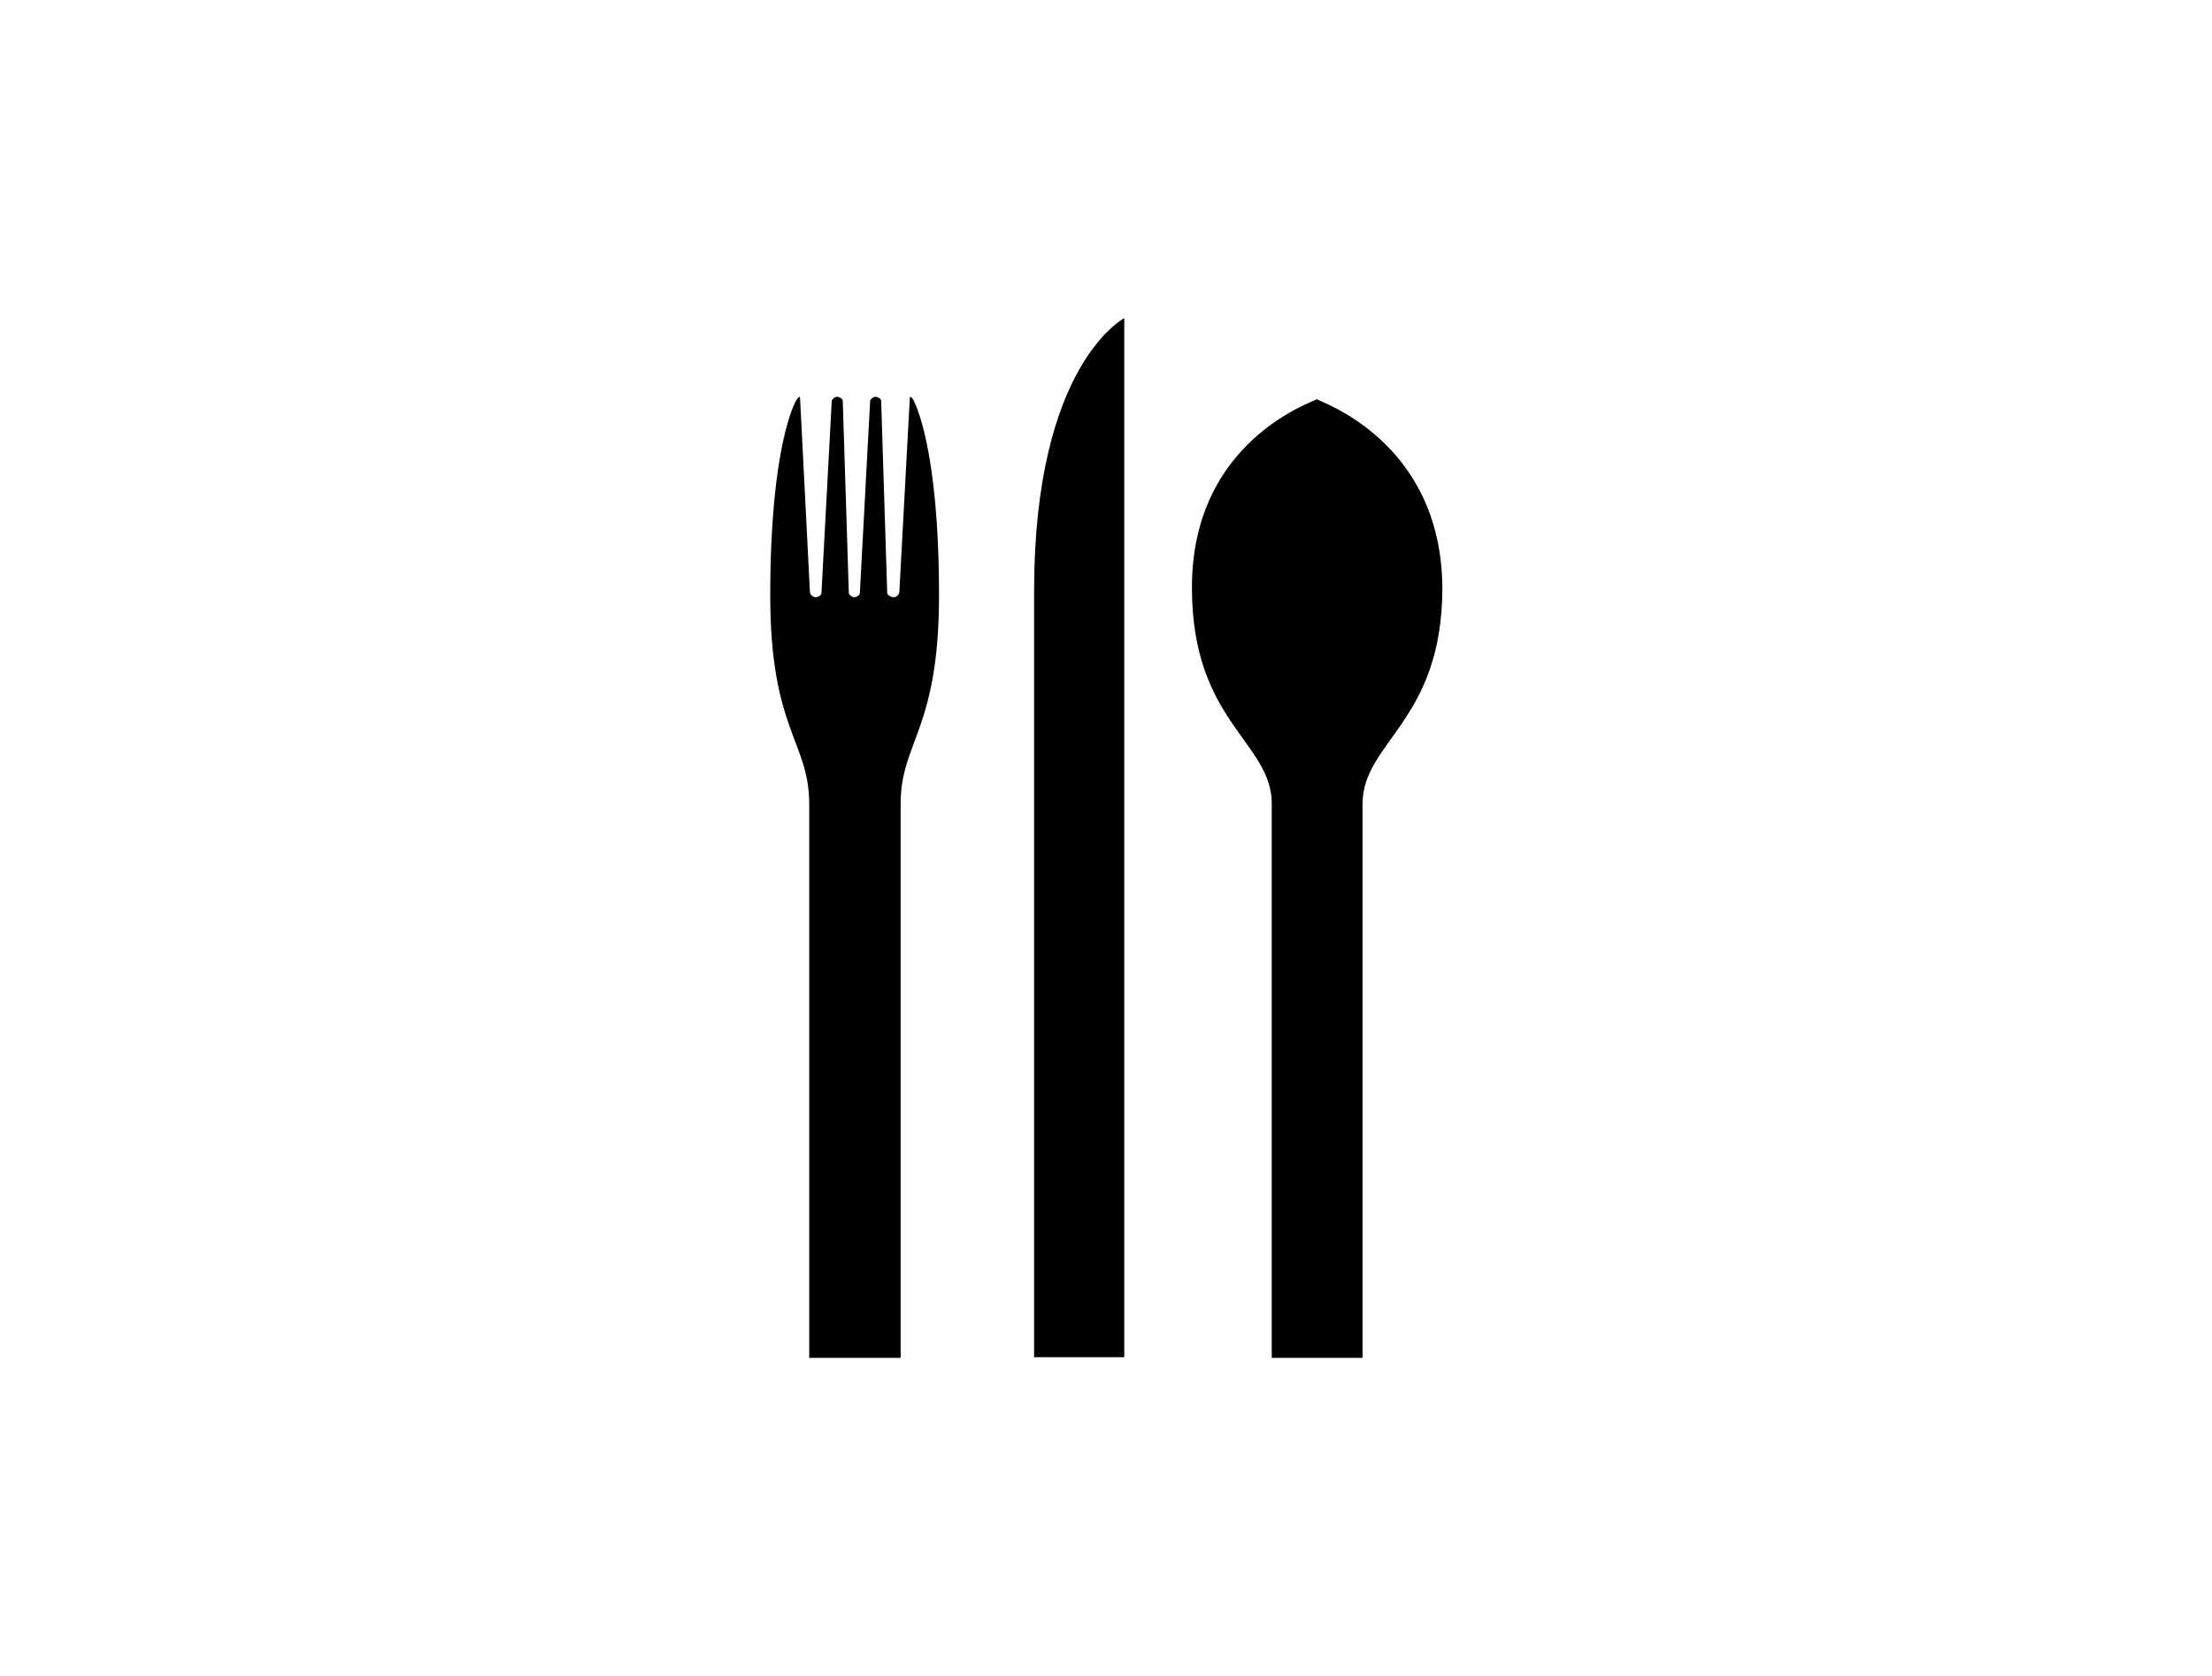
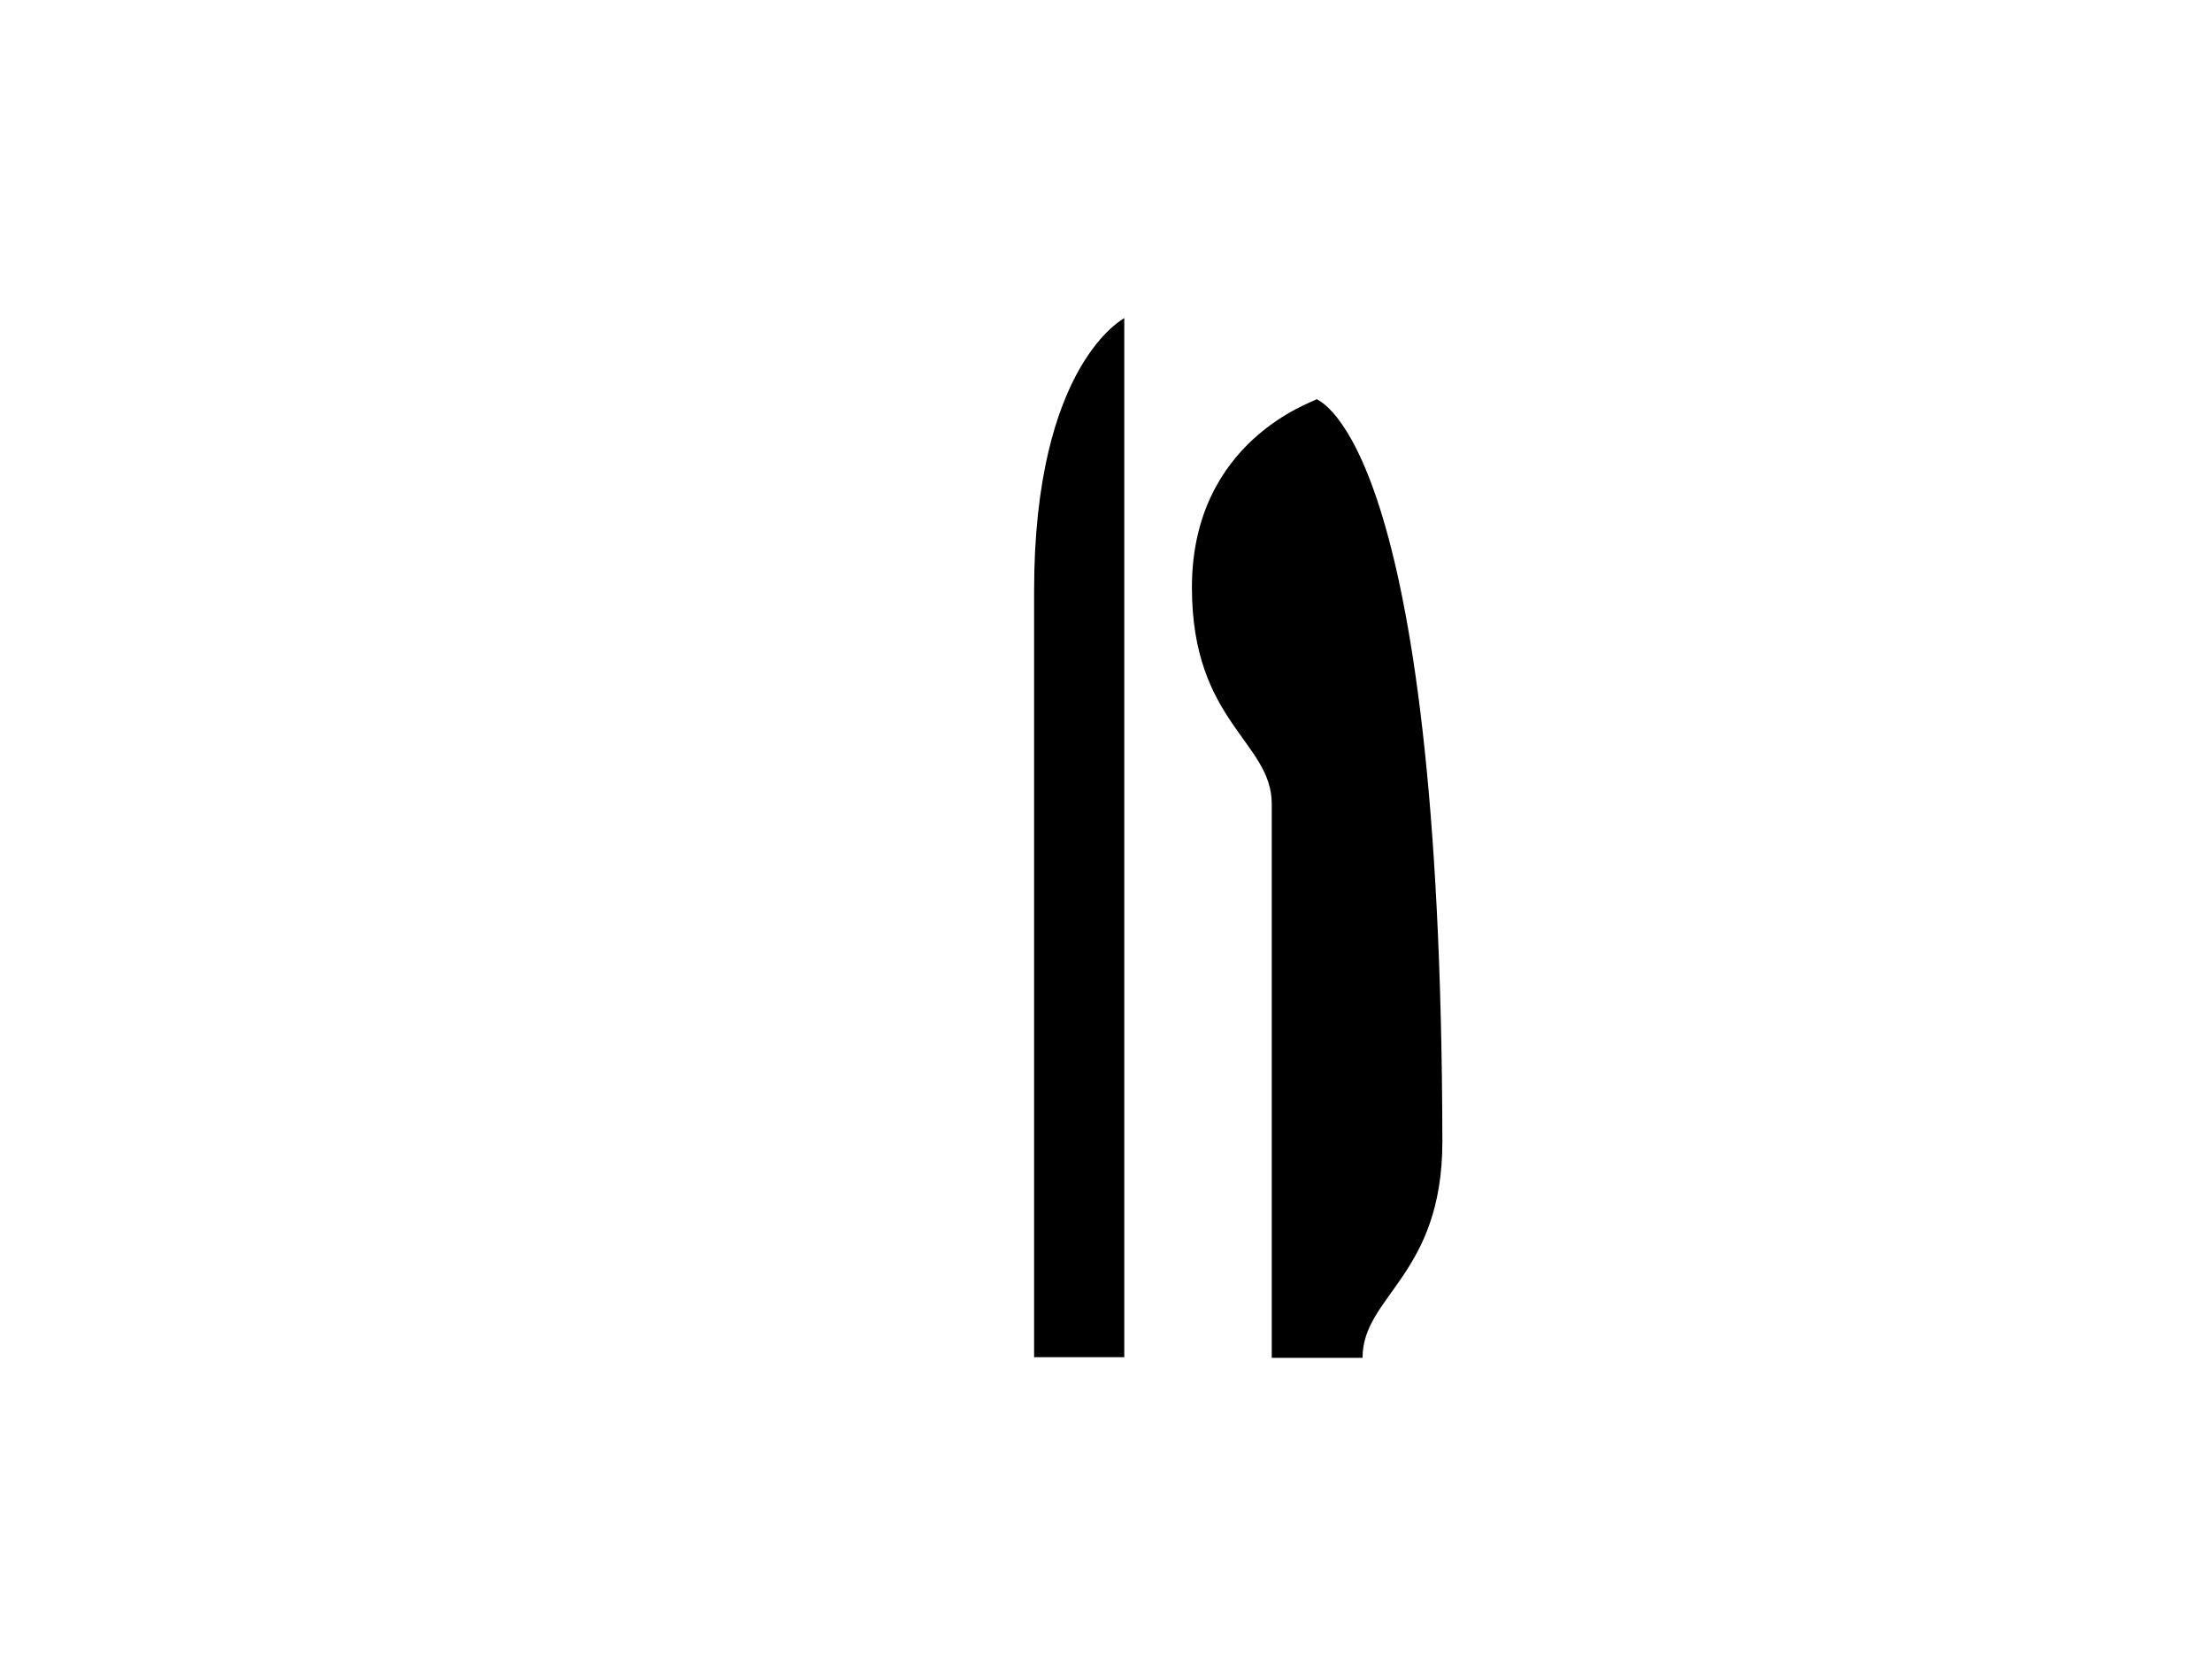
<svg xmlns="http://www.w3.org/2000/svg" version="1.1" id="Calque_1" x="0px" y="0px" viewBox="0 0 363 275" style="enable-background:new 0 0 363 275;" xml:space="preserve">
  <style type="text/css">
	.st0{fill:#FFFFFF;}
</style>
-   <rect class="st0" width="363" height="275" />
  <g>
    <g>
-       <path d="M145.6,97.4l-1-31.7c-0.2-0.4-0.4-0.5-0.9-0.6c-0.4,0-0.7,0.3-0.9,0.6l-1.7,31.7l0,0c-0.2,0.4-0.4,0.5-0.9,0.6    c-0.4,0-0.7-0.3-0.9-0.6l-1-31.7c-0.2-0.4-0.4-0.5-0.9-0.6c-0.4,0-0.7,0.3-0.9,0.6l-1.7,31.7c-0.2,0.4-0.4,0.5-0.9,0.6    c-0.5,0-1-0.4-1-1v-0.1c0,0-1.6-31.3-1.6-31.5c0-0.7-0.5,0.1-0.5,0.1c-0.4,0.4-4.4,8-4.4,32.2c0,22.1,6.4,24,6.4,34.2v90.9h15    v-90.9c0-10.2,6.3-12.1,6.3-34.2c0-24.3-4-31.8-4.3-32.2c0,0-0.5-0.8-0.5-0.1c0,0.2-1.7,31.5-1.7,31.5V97c0,0.5-0.4,1-1,1    C146,97.9,145.8,97.7,145.6,97.4L145.6,97.4z" />
-     </g>
+       </g>
    <g>
-       <path d="M216.1,65.5c-0.4,0.4-20.5,6.7-20.5,30.9c0,22.1,13.1,25.3,13.1,35.5v90.9h14.9v-90.9c0-10.2,13.1-13.5,13.1-35.5    C236.5,72.2,216.4,65.9,216.1,65.5L216.1,65.5z" />
+       <path d="M216.1,65.5c-0.4,0.4-20.5,6.7-20.5,30.9c0,22.1,13.1,25.3,13.1,35.5v90.9h14.9c0-10.2,13.1-13.5,13.1-35.5    C236.5,72.2,216.4,65.9,216.1,65.5L216.1,65.5z" />
    </g>
    <g>
      <g>
        <path d="M169.7,97c0,37.4,0,125.7,0,125.7h14.8V52.2C184.6,52.2,169.7,59.6,169.7,97z" />
      </g>
    </g>
  </g>
</svg>